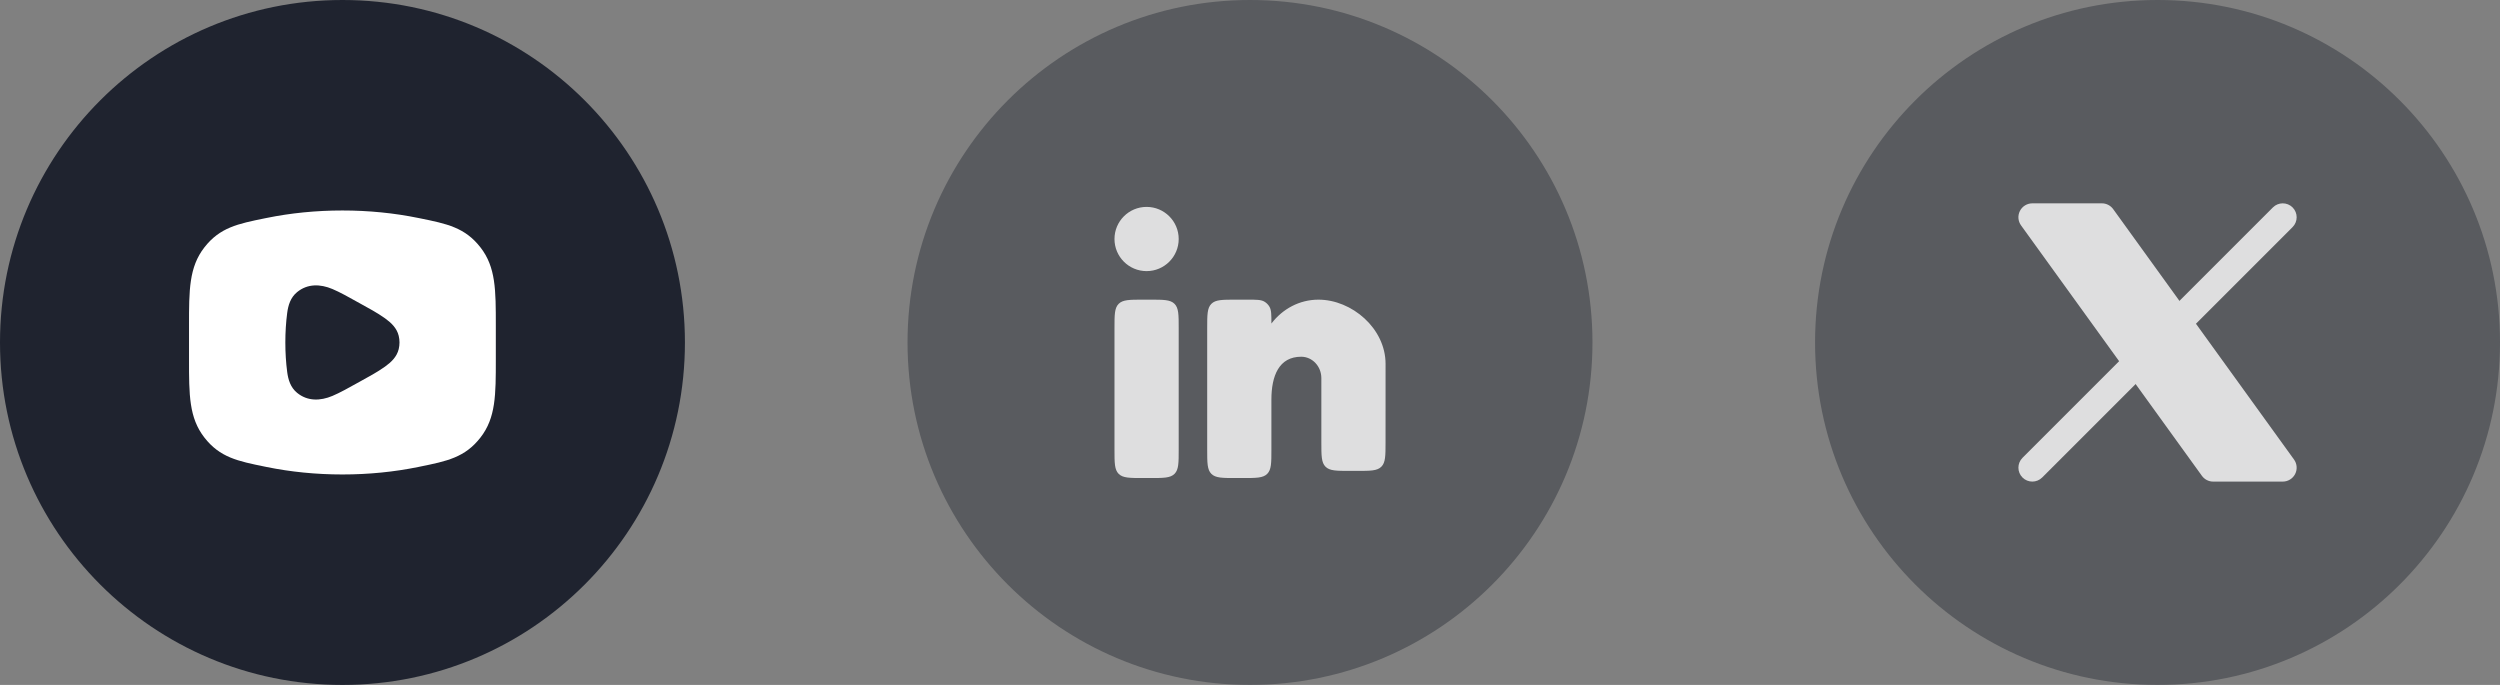
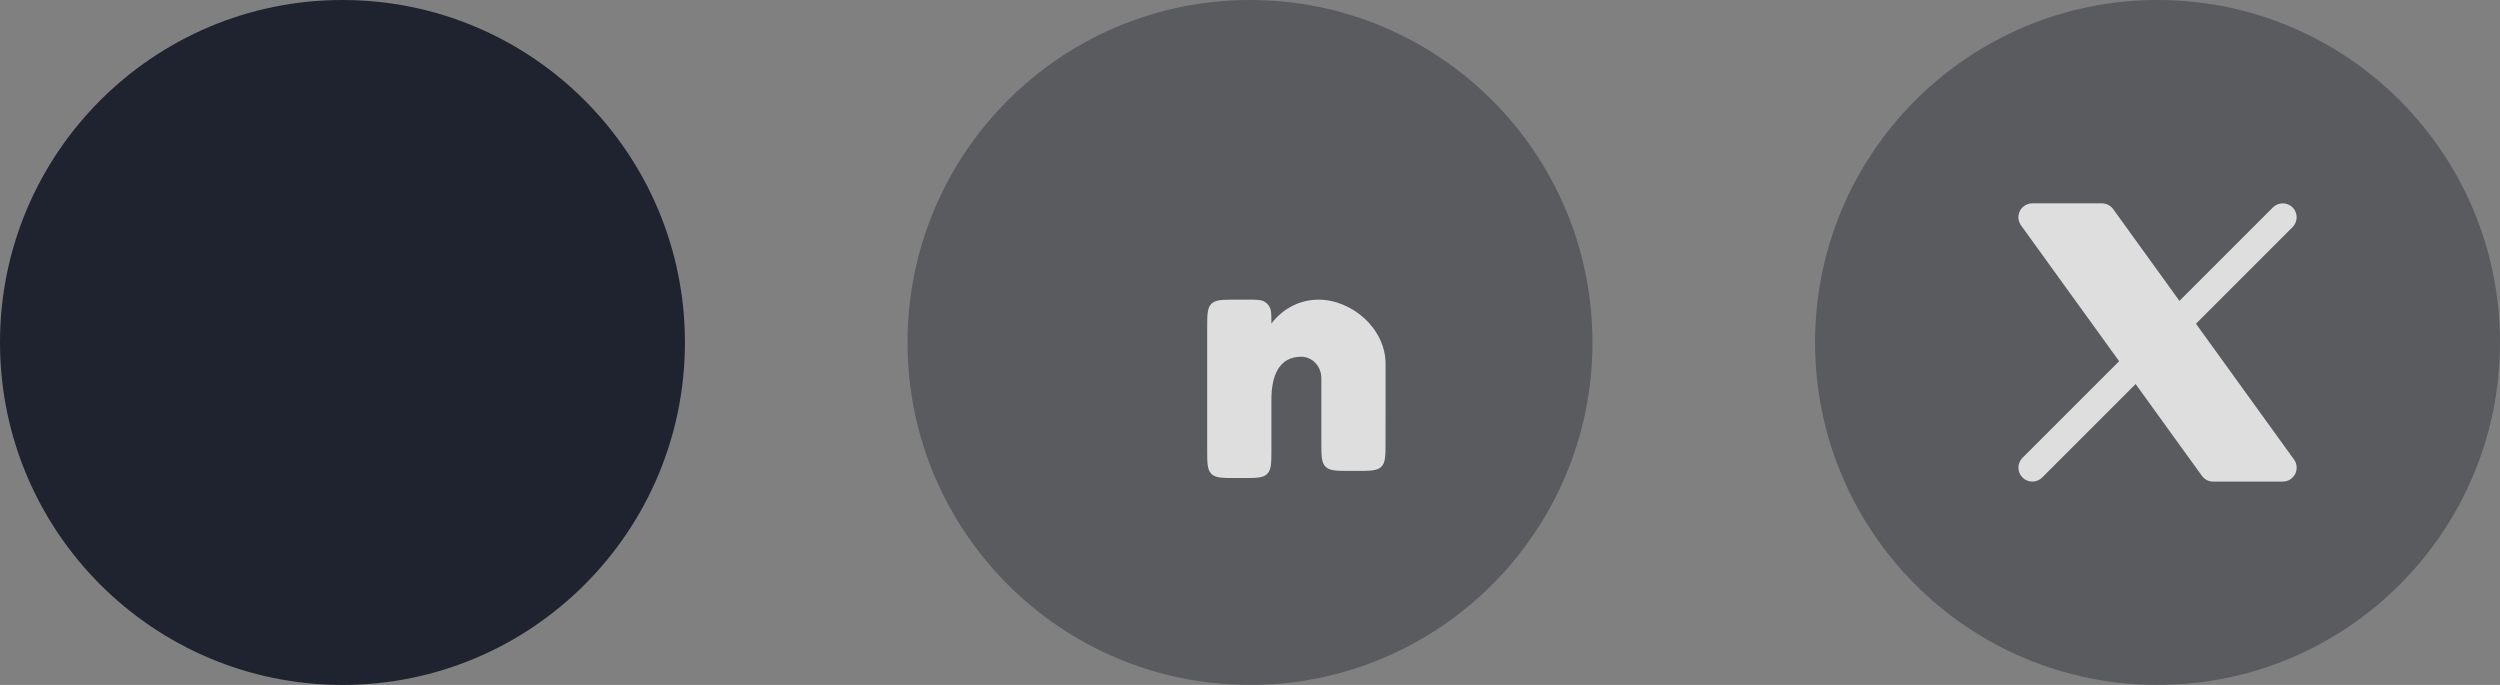
<svg xmlns="http://www.w3.org/2000/svg" fill="none" height="100%" overflow="visible" preserveAspectRatio="none" style="display: block;" viewBox="0 0 146 40" width="100%">
  <rect x="0" y="0" width="146" height="40" fill="#808080" stroke="none" />
  <g id="Frame 1618871126">
    <g id="Group 1321314283">
      <circle cx="20" cy="20" fill="#1F232F" id="BG" r="20" />
      <g id="Group 1321314281">
        <g id="youtube">
-           <path d="M19.997 12.292C18.449 12.292 16.961 12.445 15.578 12.727L15.472 12.748C13.893 13.07 12.841 13.284 11.935 14.449C11.038 15.602 11.038 16.94 11.039 19.011V20.99C11.038 23.061 11.038 24.398 11.935 25.551C12.841 26.717 13.893 26.931 15.472 27.252L15.578 27.274C16.961 27.556 18.449 27.709 19.997 27.709C21.546 27.709 23.034 27.556 24.417 27.274L24.523 27.252C26.102 26.931 27.154 26.717 28.06 25.551C28.957 24.398 28.957 23.061 28.956 20.99V19.011C28.957 16.94 28.957 15.602 28.06 14.449C27.154 13.284 26.102 13.07 24.523 12.748L24.417 12.727C23.034 12.445 21.546 12.292 19.997 12.292Z" fill="white" id="Vector" />
-           <path d="M21.008 17.71C20.367 17.352 19.842 17.058 19.41 16.877C18.707 16.582 17.962 16.558 17.35 17.06C16.967 17.374 16.831 17.824 16.772 18.277C16.628 19.372 16.628 20.629 16.772 21.724C16.831 22.177 16.967 22.627 17.35 22.941C17.962 23.442 18.707 23.418 19.41 23.123C19.842 22.942 20.367 22.649 21.008 22.291C21.51 22.011 22.025 21.742 22.493 21.405C22.843 21.154 23.175 20.842 23.285 20.388C23.346 20.133 23.346 19.868 23.285 19.613C23.175 19.158 22.843 18.847 22.493 18.595C22.025 18.259 21.51 17.99 21.008 17.71Z" fill="#1F232F" id="Vector_2" />
+           <path d="M21.008 17.71C18.707 16.582 17.962 16.558 17.35 17.06C16.967 17.374 16.831 17.824 16.772 18.277C16.628 19.372 16.628 20.629 16.772 21.724C16.831 22.177 16.967 22.627 17.35 22.941C17.962 23.442 18.707 23.418 19.41 23.123C19.842 22.942 20.367 22.649 21.008 22.291C21.51 22.011 22.025 21.742 22.493 21.405C22.843 21.154 23.175 20.842 23.285 20.388C23.346 20.133 23.346 19.868 23.285 19.613C23.175 19.158 22.843 18.847 22.493 18.595C22.025 18.259 21.51 17.99 21.008 17.71Z" fill="#1F232F" id="Vector_2" />
        </g>
      </g>
    </g>
    <g id="Group 1321314288">
      <circle cx="73" cy="20" fill="#1F232F" id="BG_2" opacity="0.4" r="20" />
      <g id="Group 1321314287" opacity="0.8">
        <g id="linkedin-02">
-           <path d="M67.169 17.5H66.753C65.967 17.5 65.574 17.5 65.33 17.744C65.086 17.988 65.086 18.381 65.086 19.167V26.25C65.086 27.036 65.086 27.428 65.33 27.673C65.574 27.917 65.967 27.917 66.753 27.917H67.169C67.955 27.917 68.348 27.917 68.592 27.673C68.836 27.428 68.836 27.036 68.836 26.25V19.167C68.836 18.381 68.836 17.988 68.592 17.744C68.348 17.5 67.955 17.5 67.169 17.5Z" fill="white" id="Vector_3" />
-           <path d="M68.836 13.958C68.836 14.993 67.996 15.833 66.961 15.833C65.925 15.833 65.086 14.993 65.086 13.958C65.086 12.922 65.925 12.083 66.961 12.083C67.996 12.083 68.836 12.922 68.836 13.958Z" fill="white" id="Vector_4" />
          <path d="M72.855 17.5H72.167C71.381 17.5 70.988 17.5 70.744 17.744C70.5 17.988 70.5 18.381 70.5 19.167V26.25C70.5 27.036 70.5 27.428 70.744 27.673C70.988 27.917 71.381 27.917 72.167 27.917H72.583C73.369 27.917 73.762 27.917 74.006 27.673C74.25 27.428 74.25 27.036 74.25 26.25L74.25 23.333C74.25 21.953 74.69 20.833 75.99 20.833C76.64 20.833 77.167 21.393 77.167 22.083V25.833C77.167 26.619 77.167 27.012 77.411 27.256C77.655 27.5 78.048 27.5 78.833 27.5H79.249C80.034 27.5 80.427 27.5 80.671 27.256C80.915 27.012 80.915 26.619 80.916 25.834L80.917 21.25C80.917 19.179 78.947 17.5 76.997 17.5C75.887 17.5 74.897 18.044 74.25 18.895C74.25 18.37 74.25 18.107 74.136 17.913C74.064 17.789 73.961 17.686 73.838 17.614C73.643 17.5 73.38 17.5 72.855 17.5Z" fill="white" id="Vector_5" />
        </g>
      </g>
    </g>
    <g id="Group 1321314286">
      <circle cx="126" cy="20" fill="#1F232F" id="BG_3" opacity="0.4" r="20" />
      <g id="Group 1321314285" opacity="0.8">
        <g id="new-twitter">
          <path d="M117.964 12.318C118.103 12.046 118.382 11.875 118.688 11.875H122.75C123.011 11.875 123.256 12 123.409 12.212L133.971 26.837C134.15 27.084 134.175 27.411 134.036 27.682C133.897 27.954 133.618 28.125 133.313 28.125H129.25C128.989 28.125 128.744 28 128.591 27.788L118.029 13.163C117.85 12.916 117.825 12.589 117.964 12.318Z" fill="white" id="Vector_6" />
          <path d="M118.113 26.738L132.738 12.113C133.055 11.796 133.57 11.796 133.887 12.113C134.204 12.43 134.204 12.945 133.887 13.262L119.262 27.887C118.945 28.204 118.43 28.204 118.113 27.887C117.796 27.57 117.796 27.055 118.113 26.738Z" fill="white" id="Vector_7" />
        </g>
      </g>
    </g>
  </g>
</svg>